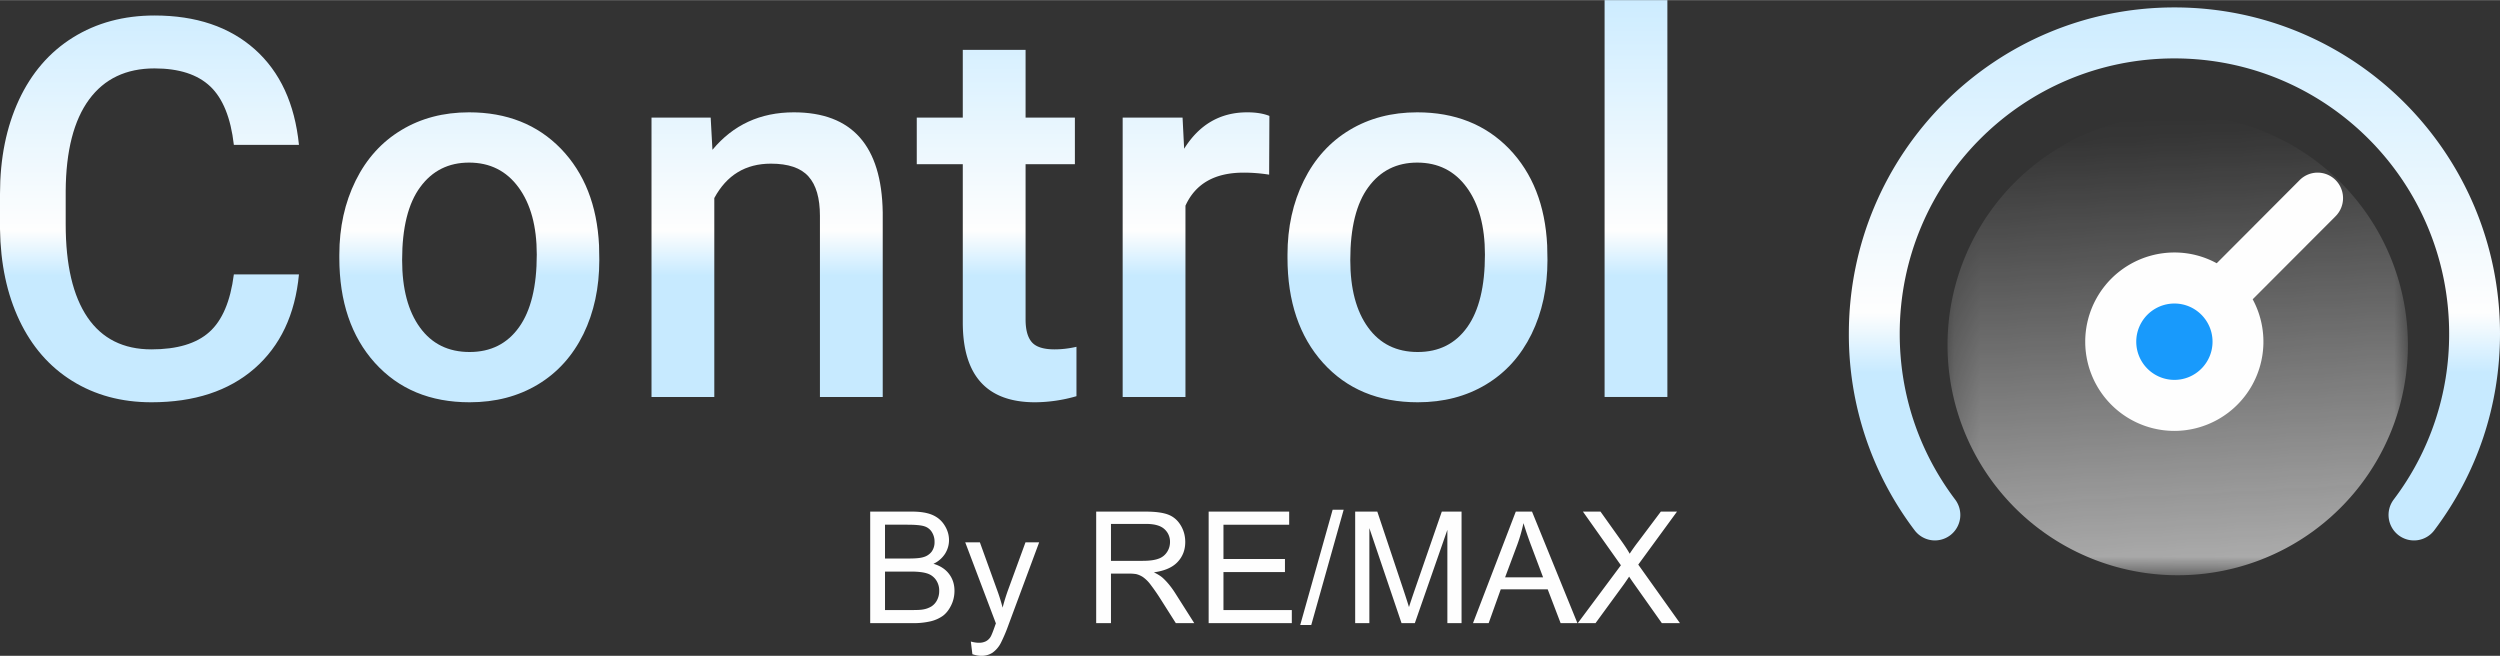
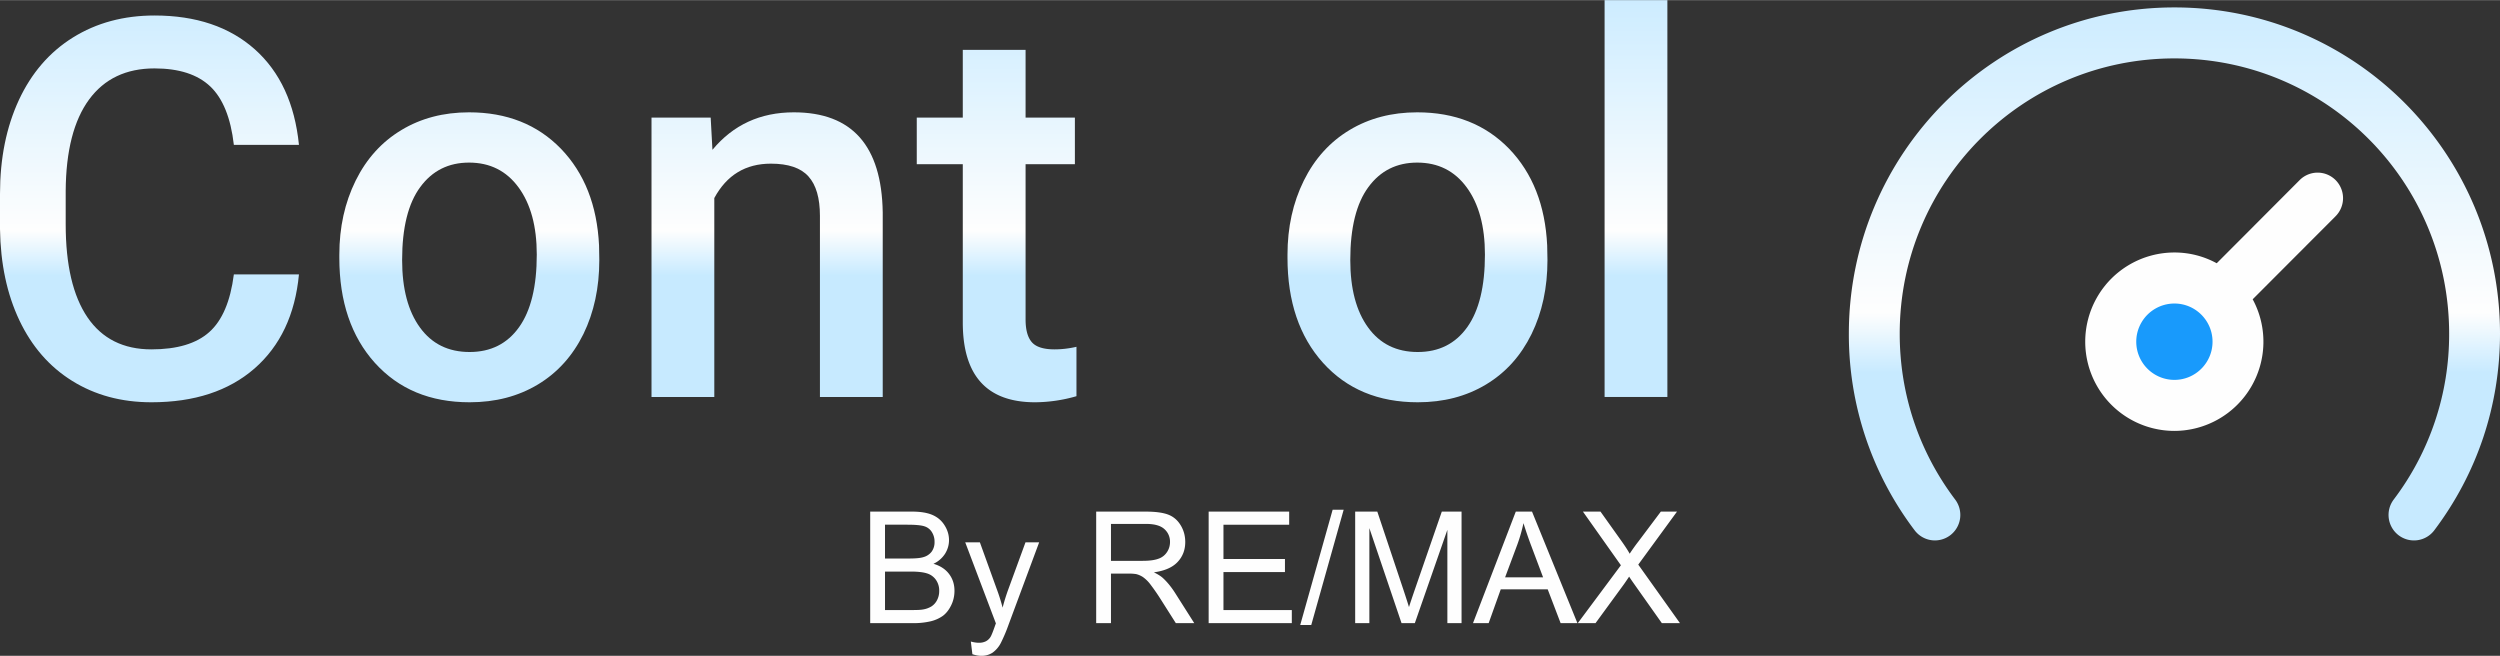
<svg xmlns="http://www.w3.org/2000/svg" width="343" height="90" shape-rendering="geometricPrecision" text-rendering="geometricPrecision" image-rendering="optimizeQuality" fill-rule="evenodd" clip-rule="evenodd" viewBox="0 0 96.587 25.332">
  <rect x="0" y="0" width="96.587" height="25.332" fill="#333333" stroke="none" />
  <defs>
    <linearGradient id="c" gradientUnits="userSpaceOnUse" x1="81.479" y1="-1.13" x2="81.479" y2="14.393">
      <stop offset="0" stop-color="#C7EAFF" />
      <stop offset=".851" stop-color="#FEFEFE" />
      <stop offset="1" stop-color="#C7EAFF" />
    </linearGradient>
    <linearGradient id="d" gradientUnits="userSpaceOnUse" x1="25.732" y1="-1.064" x2="25.732" y2="10.647">
      <stop offset="0" stop-color="#C7EAFF" />
      <stop offset=".851" stop-color="#FEFEFE" />
      <stop offset="1" stop-color="#C7EAFF" />
    </linearGradient>
    <linearGradient id="e" gradientUnits="userSpaceOnUse" x1="25.732" y1="-1.064" x2="25.732" y2="10.647">
      <stop offset="0" stop-color="#C7EAFF" />
      <stop offset=".851" stop-color="#FEFEFE" />
      <stop offset="1" stop-color="#C7EAFF" />
    </linearGradient>
    <linearGradient id="f" gradientUnits="userSpaceOnUse" x1="25.732" y1="-1.064" x2="25.732" y2="10.647">
      <stop offset="0" stop-color="#C7EAFF" />
      <stop offset=".851" stop-color="#FEFEFE" />
      <stop offset="1" stop-color="#C7EAFF" />
    </linearGradient>
    <linearGradient id="g" gradientUnits="userSpaceOnUse" x1="25.732" y1="-1.064" x2="25.732" y2="10.647">
      <stop offset="0" stop-color="#C7EAFF" />
      <stop offset=".851" stop-color="#FEFEFE" />
      <stop offset="1" stop-color="#C7EAFF" />
    </linearGradient>
    <linearGradient id="h" gradientUnits="userSpaceOnUse" x1="25.732" y1="-1.064" x2="25.732" y2="10.647">
      <stop offset="0" stop-color="#C7EAFF" />
      <stop offset=".851" stop-color="#FEFEFE" />
      <stop offset="1" stop-color="#C7EAFF" />
    </linearGradient>
    <linearGradient id="i" gradientUnits="userSpaceOnUse" x1="25.732" y1="-1.064" x2="25.732" y2="10.647">
      <stop offset="0" stop-color="#C7EAFF" />
      <stop offset=".851" stop-color="#FEFEFE" />
      <stop offset="1" stop-color="#C7EAFF" />
    </linearGradient>
    <linearGradient id="j" gradientUnits="userSpaceOnUse" x1="25.732" y1="-1.064" x2="25.732" y2="10.647">
      <stop offset="0" stop-color="#C7EAFF" />
      <stop offset=".851" stop-color="#FEFEFE" />
      <stop offset="1" stop-color="#C7EAFF" />
    </linearGradient>
    <mask id="b">
      <linearGradient id="a" gradientUnits="userSpaceOnUse" x1="79.387" y1="33.573" x2="77.725" y2="5.197">
        <stop offset="0" stop-color="#fff" />
        <stop offset="1" stop-opacity="0" stop-color="#fff" />
      </linearGradient>
-       <path fill="url(#a)" d="M75.242 4.431h17.787v17.788H75.242z" />
    </mask>
  </defs>
  <path fill="#FEFEFE" mask="url(#b)" d="M75.242 13.325a8.893 8.893 0 018.893-8.894 8.893 8.893 0 018.894 8.894 8.893 8.893 0 01-8.894 8.894 8.893 8.893 0 01-8.893-8.894z" />
  <path fill="#FEFEFE" d="M90.236 6.953a.99.99 0 010 1.394l-3.204 3.21a3.446 3.446 0 01-3.023 5.085 3.446 3.446 0 010-6.893c.592 0 1.147.151 1.633.416l3.204-3.212a.98.98 0 011.39 0z" />
  <path fill="#189AFC" d="M85.481 13.195c0-.812-.66-1.474-1.472-1.474a1.475 1.475 0 000 2.95c.812 0 1.472-.662 1.472-1.476z" />
  <path fill="url(#c)" d="M96.587 12.887c0 2.766-.878 5.393-2.539 7.595a.981.981 0 01-1.378.192.988.988 0 01-.19-1.38 10.557 10.557 0 002.142-6.407c0-5.881-4.751-10.636-10.613-10.636-5.867 0-10.614 4.758-10.614 10.636 0 2.334.741 4.55 2.142 6.407a.986.986 0 01-.19 1.38.98.98 0 01-1.376-.192 12.511 12.511 0 01-2.541-7.595C71.43 5.916 77.06.281 84.009.281c6.953 0 12.578 5.639 12.578 12.606z" />
  <path fill="url(#d)" fill-rule="nonzero" d="M11.55 10.596c-.147 1.55-.719 2.763-1.717 3.635-.999.869-2.324 1.305-3.983 1.305-1.159 0-2.177-.276-3.06-.825-.882-.548-1.56-1.328-2.041-2.34C.269 11.359.02 10.183 0 8.845v-1.36C0 6.112.245 4.906.729 3.86c.487-1.046 1.182-1.853 2.092-2.419C3.731.876 4.78.593 5.969.593c1.605 0 2.896.436 3.874 1.305.978.872 1.546 2.102 1.707 3.693H9.035c-.119-1.043-.426-1.799-.913-2.259-.49-.463-1.206-.695-2.153-.695-1.097 0-1.939.402-2.528 1.203-.589.804-.893 1.979-.903 3.529v1.288c0 1.574.28 2.77.842 3.598.562.824 1.386 1.237 2.47 1.237.991 0 1.737-.222 2.235-.668.501-.446.817-1.189.95-2.228h2.515z" />
  <path fill="url(#e)" fill-rule="nonzero" d="M13.11 9.836c0-1.06.211-2.014.63-2.862.419-.848 1.009-1.499 1.769-1.956.756-.456 1.628-.684 2.613-.684 1.458 0 2.64.47 3.55 1.407.906.94 1.397 2.184 1.472 3.734l.01.569c0 1.066-.205 2.017-.613 2.855-.413.838-.995 1.489-1.758 1.949-.764.46-1.643.688-2.641.688-1.523 0-2.742-.508-3.659-1.523-.913-1.015-1.373-2.368-1.373-4.058v-.119zm2.426.204c0 1.111.232 1.98.691 2.61.457.63 1.097.944 1.915.944.818 0 1.455-.32 1.911-.958.457-.64.685-1.574.685-2.807 0-1.09-.235-1.955-.705-2.596-.467-.637-1.104-.957-1.911-.957-.791 0-1.421.313-1.884.943-.467.631-.702 1.568-.702 2.821z" />
  <path fill="url(#f)" fill-rule="nonzero" d="M27.457 4.538l.068 1.244c.801-.964 1.847-1.448 3.145-1.448 2.248 0 3.393 1.288 3.434 3.863v7.134h-2.426V8.333c0-.684-.146-1.192-.443-1.522-.296-.331-.78-.494-1.451-.494-.981 0-1.707.442-2.187 1.328v7.686h-2.426V4.538h2.286z" />
  <path fill="url(#g)" fill-rule="nonzero" d="M39.623 1.922v2.616h1.905v1.799h-1.905v5.993c0 .412.082.705.246.889.16.181.453.273.872.273.279 0 .562-.034.848-.099v1.908a5.862 5.862 0 01-1.598.235c-1.863 0-2.794-1.029-2.794-3.083V6.337h-1.778V4.538h1.778V1.922h2.426z" />
-   <path fill="url(#h)" fill-rule="nonzero" d="M49.033 6.742a6.274 6.274 0 00-.988-.078c-1.11 0-1.86.426-2.245 1.278v7.389h-2.426V4.538h2.314l.061 1.203c.586-.937 1.397-1.407 2.436-1.407.344 0 .63.047.858.139l-.01 2.269z" />
  <path fill="url(#i)" fill-rule="nonzero" d="M49.742 9.836c0-1.06.211-2.014.63-2.862.419-.848 1.009-1.499 1.768-1.956.757-.456 1.629-.684 2.614-.684 1.458 0 2.64.47 3.55 1.407.906.94 1.396 2.184 1.471 3.734l.011.569c0 1.066-.205 2.017-.614 2.855-.412.838-.994 1.489-1.758 1.949-.763.46-1.642.688-2.64.688-1.523 0-2.743-.508-3.659-1.523-.913-1.015-1.373-2.368-1.373-4.058v-.119zm2.426.204c0 1.111.231 1.98.691 2.61.457.63 1.097.944 1.915.944.818 0 1.455-.32 1.911-.958.457-.64.685-1.574.685-2.807 0-1.09-.235-1.955-.705-2.596-.467-.637-1.104-.957-1.911-.957-.791 0-1.421.313-1.884.943-.467.631-.702 1.568-.702 2.821z" />
  <path fill="url(#j)" fill-rule="nonzero" d="M64.419 15.331h-2.426V0h2.426z" />
  <path fill="#FEFEFE" fill-rule="nonzero" d="M33.62 24.069V19.76h1.617c.329 0 .593.044.792.131.199.087.354.221.467.403.113.18.169.37.169.569 0 .183-.05.357-.149.519a1.06 1.06 0 01-.452.394c.261.076.462.207.601.391.141.184.211.401.211.652 0 .203-.043.39-.129.564-.085.173-.19.307-.315.401a1.362 1.362 0 01-.472.213 2.873 2.873 0 01-.696.072H33.62zm.572-2.497h.932c.253 0 .434-.017.543-.051a.6.6 0 00.328-.215.617.617 0 00.111-.377.679.679 0 00-.104-.378.514.514 0 00-.294-.225c-.127-.04-.345-.06-.654-.06h-.862v1.306zm0 1.991h1.073c.185 0 .314-.007.389-.021a.917.917 0 00.329-.117.625.625 0 00.218-.241.75.75 0 00.085-.364.715.715 0 00-.124-.42.65.65 0 00-.343-.251c-.146-.048-.356-.072-.63-.072h-.997v1.486zM37.568 25.269l-.06-.489c.116.031.216.047.303.047a.58.58 0 00.282-.059.477.477 0 00.175-.165c.033-.053.087-.184.161-.395.01-.029.025-.072.047-.129l-1.185-3.133h.566l.651 1.803c.086.228.161.468.228.721.061-.238.134-.472.218-.703l.666-1.821h.528l-1.18 3.177a6.168 6.168 0 01-.298.706 1.053 1.053 0 01-.324.382.771.771 0 01-.436.121c-.103 0-.217-.021-.342-.063zM42.351 24.069V19.76h1.909c.384 0 .676.04.875.117.2.077.36.213.479.409.119.195.178.412.178.649 0 .306-.099.563-.297.773-.197.21-.502.342-.915.399.151.072.266.145.344.215.166.152.324.344.471.573l.745 1.174h-.712l-.569-.897a7.991 7.991 0 00-.41-.594 1.31 1.31 0 00-.29-.288.863.863 0 00-.26-.115 1.782 1.782 0 00-.317-.02h-.66v1.914h-.571zm.571-2.407h1.224c.26 0 .463-.027.609-.081a.634.634 0 00.333-.259.693.693 0 00.115-.386.648.648 0 00-.221-.504c-.147-.131-.38-.196-.698-.196h-1.362v1.426zM46.696 24.069V19.76h3.111v.506h-2.539v1.324h2.376v.505h-2.376v1.468h2.641v.506zM50.234 24.141l1.252-4.453h.426l-1.252 4.453zM52.357 24.069V19.76h.855l1.019 3.05c.094.284.162.497.205.638.049-.156.126-.387.231-.691l1.037-2.997h.763v4.309h-.548v-3.605l-1.257 3.605h-.514l-1.243-3.671v3.671h-.548zM56.909 24.069l1.653-4.309h.627l1.754 4.309h-.649l-.499-1.306h-1.814l-.467 1.306h-.605zm1.24-1.769h1.468l-.449-1.195a14.74 14.74 0 01-.309-.899 6.107 6.107 0 01-.238.829l-.472 1.265zM60.958 24.069l1.665-2.236-1.467-2.073h.679l.786 1.103c.163.228.276.403.341.524a7.33 7.33 0 01.343-.48l.861-1.147h.625l-1.497 2.048 1.611 2.261h-.7l-1.087-1.537a7.5 7.5 0 01-.177-.26 9.646 9.646 0 01-.206.302l-1.092 1.495h-.685z" />
</svg>